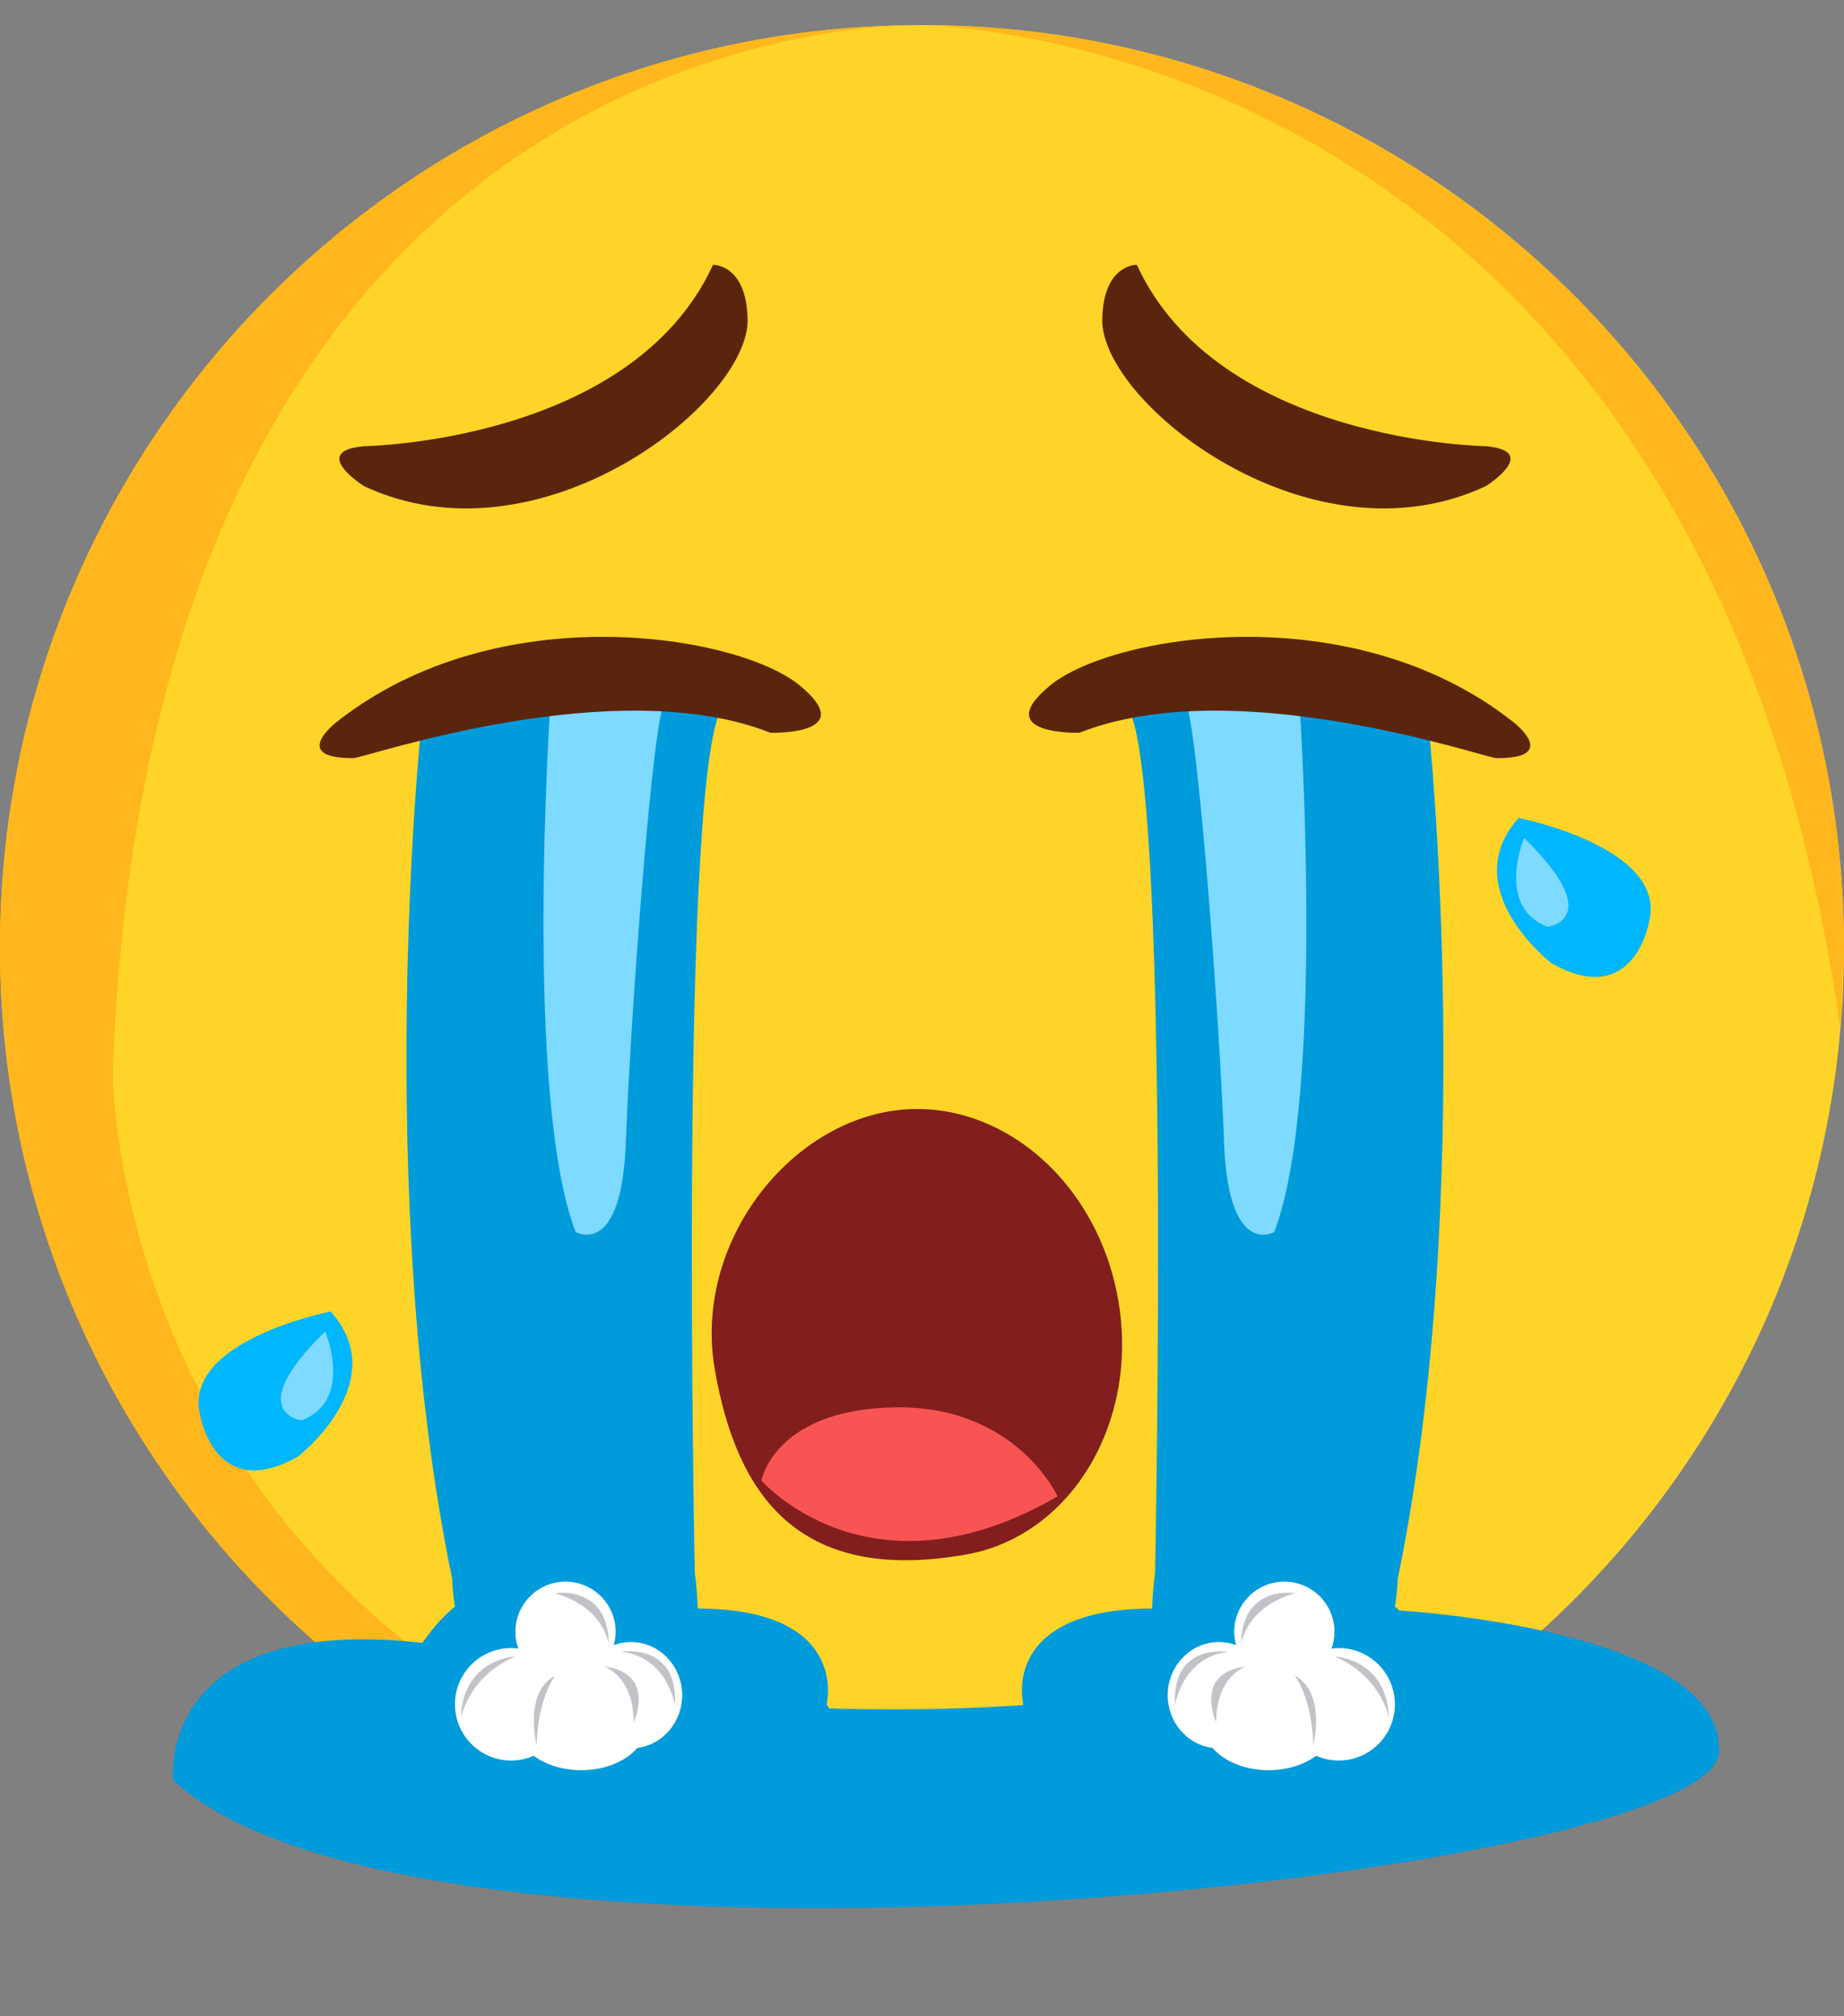
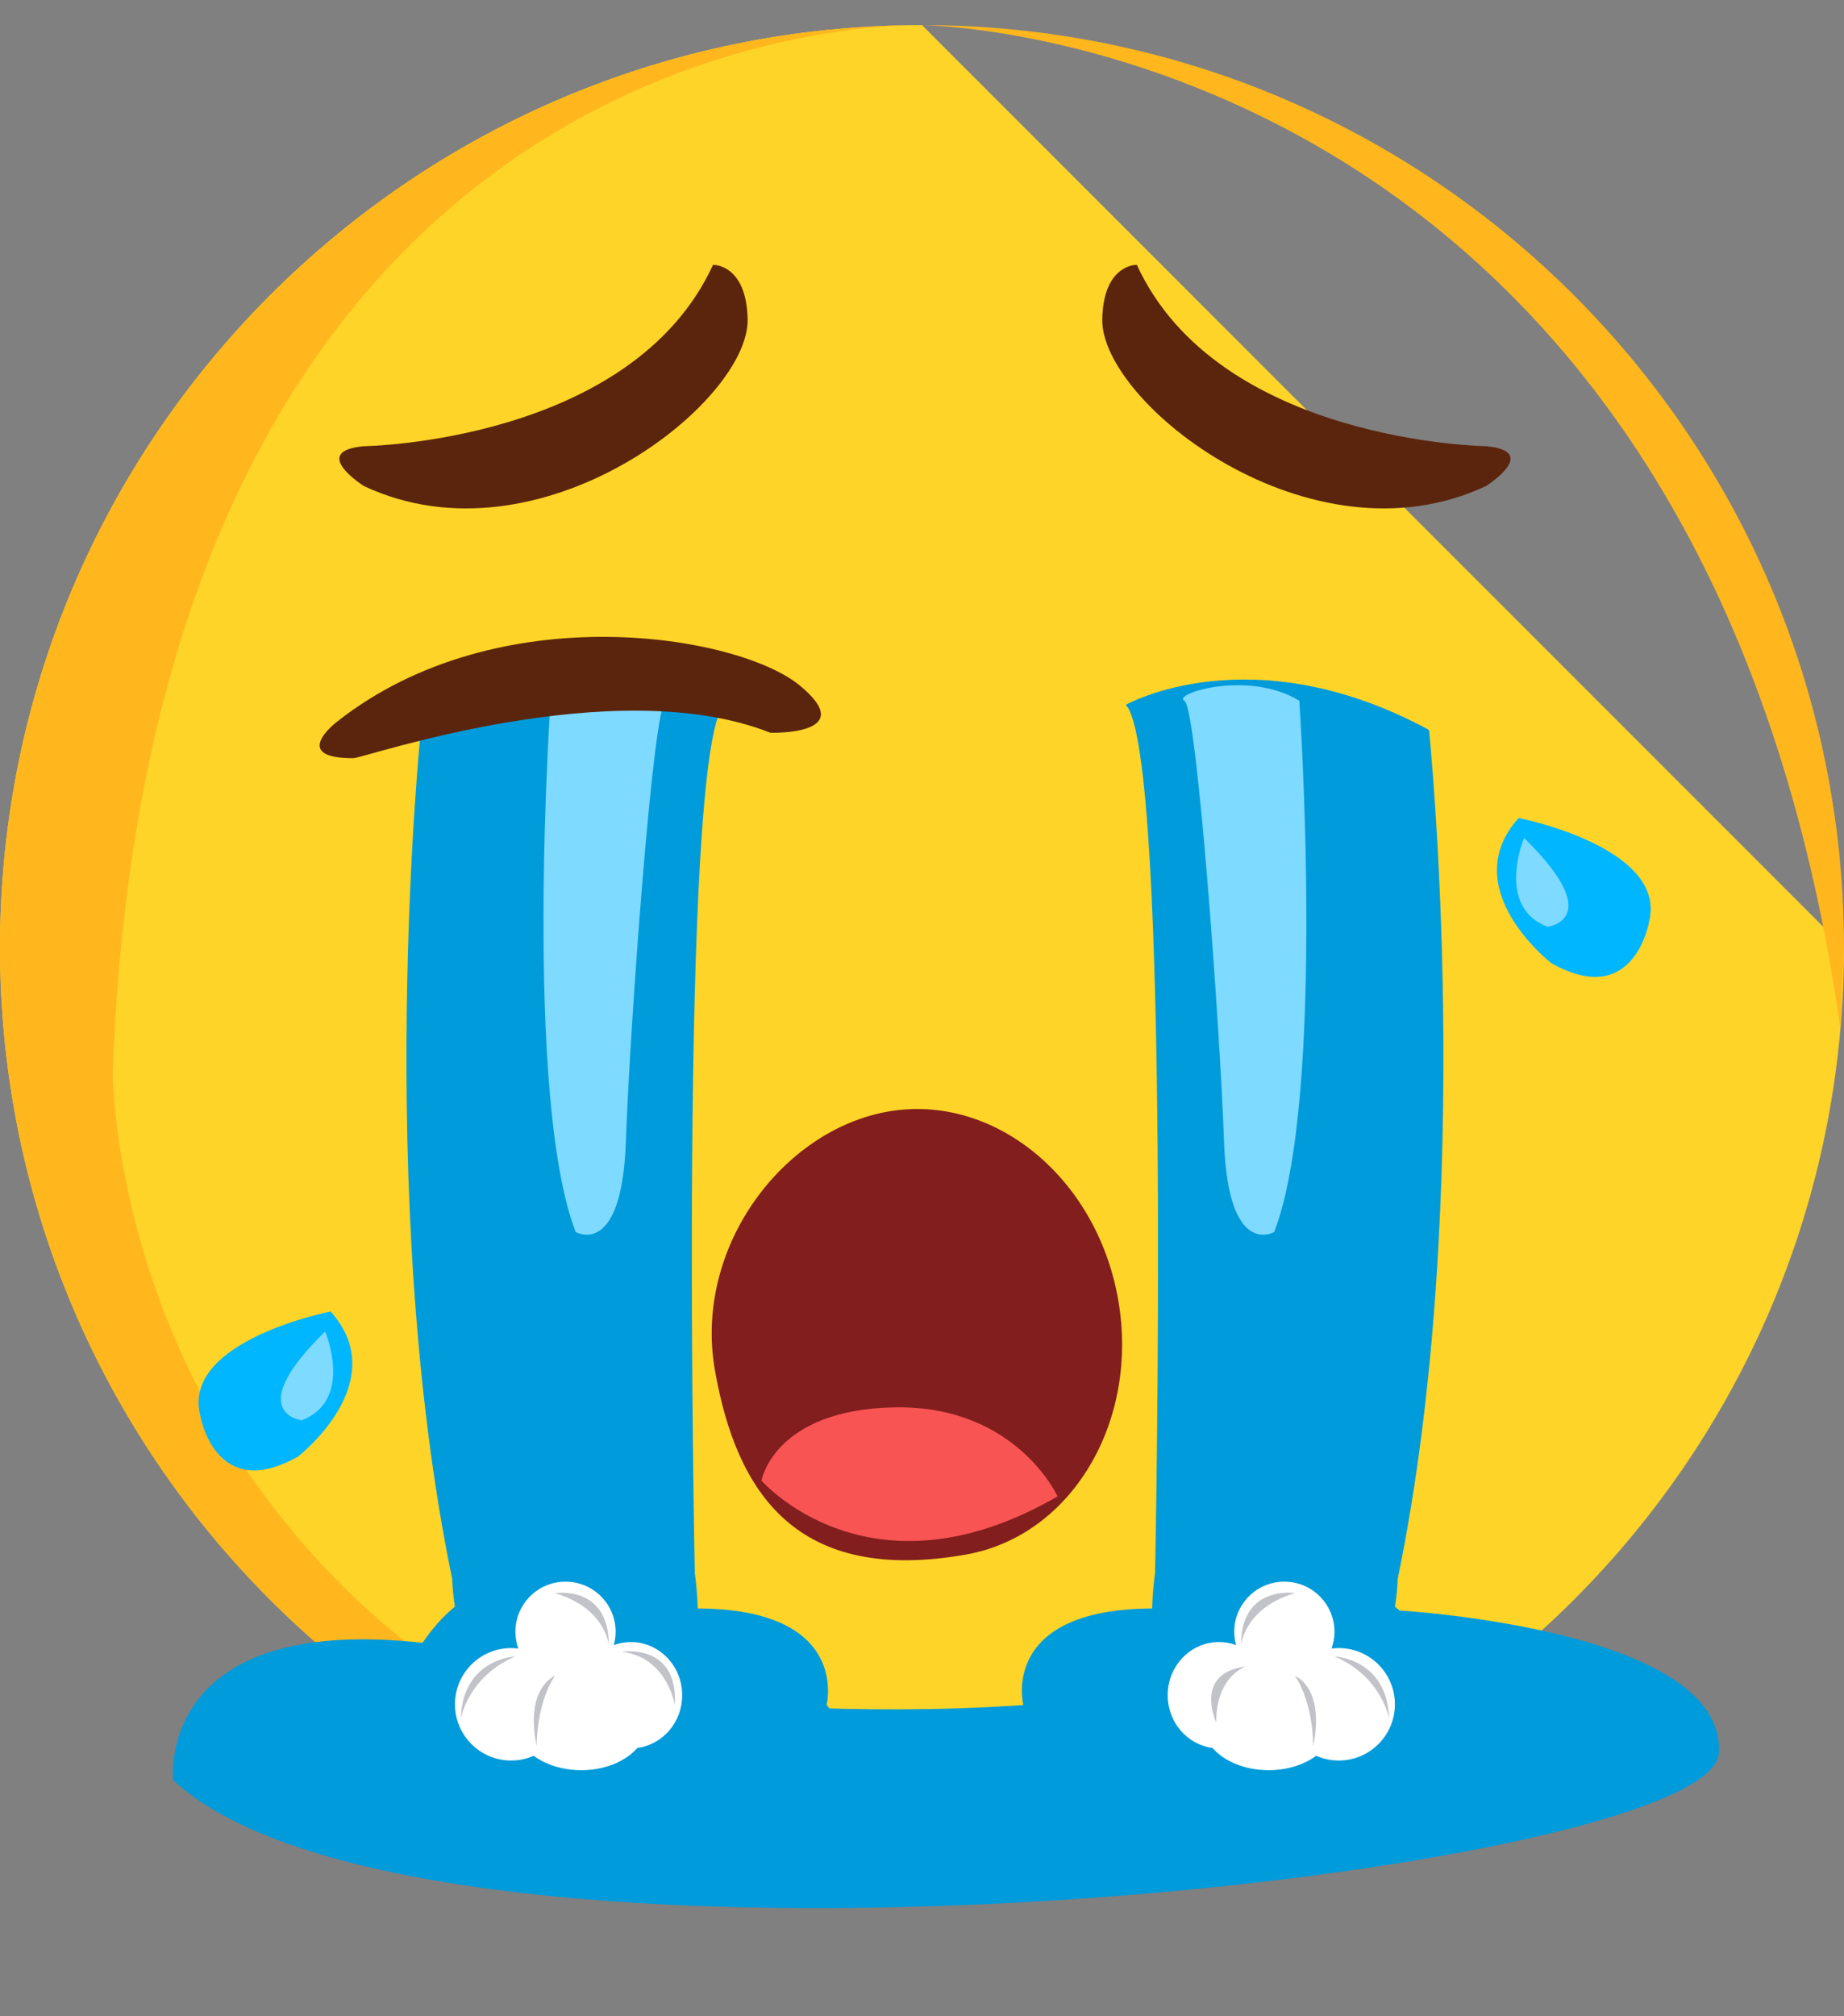
<svg xmlns="http://www.w3.org/2000/svg" height="2617.8" preserveAspectRatio="xMidYMid meet" version="1.0" viewBox="805.0 772.4 2395.4 2617.8" width="2395.4" zoomAndPan="magnify">
  <rect x="805.0" y="772.4" width="2395.4" height="2617.8" fill="#808080" stroke="none" />
  <g>
    <g id="change1_1">
-       <path d="M 3200.371 2002.691 C 3200.371 2664.148 2664.16 3200.371 2002.699 3200.371 C 1341.23 3200.371 805.008 2664.148 805.008 2002.691 C 805.008 1341.211 1341.23 805 2002.699 805 C 2664.16 805 3200.371 1341.211 3200.371 2002.691" fill="#fed428" />
+       <path d="M 3200.371 2002.691 C 3200.371 2664.148 2664.16 3200.371 2002.699 3200.371 C 1341.23 3200.371 805.008 2664.148 805.008 2002.691 C 805.008 1341.211 1341.23 805 2002.699 805 " fill="#fed428" />
    </g>
    <g id="change2_1">
      <path d="M 2002.68 3200.371 C 1341.227 3200.371 805.004 2664.152 805.004 2002.691 C 805.004 1341.227 1341.227 805.016 2002.68 805.016 C 2002.68 805.016 1003.227 772.449 951.418 2163.953 C 951.418 2163.953 946.945 3091.473 2145.523 3191.883" fill="#ffb71d" />
    </g>
    <g id="change2_2">
      <path d="M 3200.371 2002.691 C 3200.371 1341.211 2664.16 805 2002.699 805 C 2002.699 805 3012.805 812.285 3195.738 2108.02" fill="#ffb71d" />
    </g>
    <g id="change3_1">
      <path d="M 1643.828 2973.59 C 1647.848 2974.91 2291.195 3056.852 2623.723 2863.68 C 2623.723 2863.68 3046.926 2887.773 3037.953 3048.43 C 3029 3209.082 1358.277 3390.273 1029.918 3083.73 C 1029.918 3083.73 994.426 2760.73 1643.828 2973.59" fill="#009bdb" />
    </g>
    <g id="change4_1">
      <path d="M 2777.734 1834.527 C 2777.734 1834.527 2970.84 1872.199 2947.289 1968.762 C 2947.289 1968.762 2928.445 2084.168 2820.129 2022.93 C 2820.129 2022.93 2695.316 1926.367 2777.734 1834.527" fill="#00b6ff" />
    </g>
    <g id="change5_1">
      <path d="M 2784.812 1860.422 C 2784.812 1860.422 2747.129 1949.914 2815.41 1975.812 C 2815.41 1975.812 2893.137 1966.402 2784.812 1860.422" fill="#7edaff" />
    </g>
    <g id="change4_2">
      <path d="M 1234.5 2475.32 C 1234.5 2475.32 1041.391 2513 1064.941 2609.551 C 1064.941 2609.551 1083.781 2724.949 1192.109 2663.719 C 1192.109 2663.719 1316.922 2567.16 1234.5 2475.32" fill="#00b6ff" />
    </g>
    <g id="change5_2">
      <path d="M 1227.43 2501.219 C 1227.43 2501.219 1265.109 2590.711 1196.82 2616.621 C 1196.82 2616.621 1119.102 2607.199 1227.43 2501.219" fill="#7edaff" />
    </g>
    <g id="change3_2">
      <path d="M 1474.047 2835.398 C 1474.047 2835.398 1403.824 2809.117 1333.008 2939.637 C 1333.008 2939.637 1115.504 2909.898 1139.941 3048.43 C 1139.941 3048.43 1140.75 3121.758 1306.043 3119.047 C 1306.043 3119.047 1560.812 3204.828 1745.59 3130.707 C 1745.59 3130.707 1968.406 3100.039 1878.777 2985.957 C 1878.777 2985.957 1911.633 2856.918 1699.492 2861.008 C 1699.492 2861.008 1590.844 2804.359 1474.047 2835.398" fill="#009bdb" />
    </g>
    <g id="change3_3">
      <path d="M 1351.727 1720.199 C 1351.727 1720.199 1289.258 2323.219 1392.477 2823.004 C 1392.477 2823.004 1392.715 3005.121 1553.648 3063.473 C 1553.648 3063.473 1740.16 3053.883 1707.559 2814.852 C 1707.559 2814.852 1685.824 1750.082 1745.586 1687.609 C 1745.586 1687.609 1582.617 1595.254 1351.727 1720.199" fill="#009bdb" />
    </g>
    <g id="change5_3">
      <path d="M 1520.184 1682.172 C 1520.184 1682.172 1484.871 2195.543 1552.785 2372.098 C 1552.785 2372.098 1612.551 2407.43 1617.977 2255.309 C 1623.398 2103.203 1653.289 1690.324 1669.59 1682.172 C 1685.879 1674.02 1588.086 1641.434 1520.184 1682.172" fill="#7edaff" />
    </g>
    <g id="change6_1">
      <path d="M 1691.176 2973.594 C 1691.176 2935.438 1661.305 2904.52 1624.441 2904.52 C 1616.68 2904.52 1609.262 2905.949 1602.332 2908.473 C 1603.855 2902.973 1604.727 2897.203 1604.727 2891.219 C 1604.727 2855.258 1575.574 2826.113 1539.613 2826.113 C 1503.66 2826.113 1474.516 2855.258 1474.516 2891.219 C 1474.516 2898.887 1475.906 2906.188 1478.336 2913.027 C 1475.266 2912.633 1472.16 2912.352 1468.988 2912.352 C 1428.688 2912.352 1396.016 2945.043 1396.016 2985.375 C 1396.016 3025.703 1428.688 3058.383 1468.988 3058.383 C 1479.414 3058.383 1489.301 3056.164 1498.285 3052.223 C 1513.852 3063.734 1535.75 3070.934 1560.082 3070.934 C 1590.938 3070.934 1617.895 3059.355 1632.949 3042.043 C 1665.773 3037.723 1691.176 3008.754 1691.176 2973.594" fill="#fff" />
    </g>
    <g id="change7_1">
      <path d="M 1525.93 2841.059 C 1525.93 2841.059 1595.852 2829.711 1595.852 2908.359 C 1595.852 2908.359 1591.48 2860.289 1525.93 2841.059" fill="#c2c3c9" />
    </g>
    <g id="change7_2">
      <path d="M 1612.453 2917.098 C 1612.453 2917.098 1686.203 2905.055 1681.66 2986.238 C 1681.66 2986.238 1671.887 2924.09 1612.453 2917.098" fill="#c2c3c9" />
    </g>
    <g id="change7_3">
      <path d="M 1474.371 2923.219 C 1474.371 2923.219 1406.199 2925.828 1403.578 3003.621 C 1403.578 3003.621 1413.191 2949.43 1474.371 2923.219" fill="#c2c3c9" />
    </g>
    <g id="change7_4">
      <path d="M 1525.93 2948.52 C 1525.93 2948.52 1486.578 2962.648 1502.102 3039.84 C 1502.102 3039.84 1501.461 2984.301 1525.93 2948.52" fill="#c2c3c9" />
    </g>
    <g id="change7_5">
-       <path d="M 1590.594 2936.328 C 1586.73 2935.801 1628.184 2945.93 1628.184 3008.863 C 1628.184 3008.863 1657.727 2945.41 1590.594 2936.328" fill="#c2c3c9" />
-     </g>
+       </g>
    <g id="change8_1">
      <path d="M 1264.141 1756.832 C 1278.273 1756.754 1603.258 1643.789 1805.785 1723.855 C 1805.785 1723.855 1923.539 1727.555 1843.473 1662.117 C 1763.406 1596.684 1452.32 1544.367 1242.832 1709.48 C 1242.832 1709.48 1179.812 1757.254 1264.141 1756.832" fill="#5b250d" />
    </g>
    <g id="change8_2">
      <path d="M 1277.859 1351.773 C 1277.859 1351.773 1625.105 1347.055 1731.258 1116.277 C 1731.258 1116.277 1774.711 1114.895 1776.184 1186.926 C 1778.363 1295.258 1505.879 1510.469 1277.859 1403.59 C 1277.859 1403.59 1205.758 1358.211 1277.859 1351.773" fill="#5b250d" />
    </g>
    <g id="change3_4">
      <path d="M 2538.988 2835.398 C 2538.988 2835.398 2609.223 2809.117 2680.043 2939.637 C 2680.043 2939.637 2897.535 2909.898 2873.094 3048.43 C 2873.094 3048.43 2872.293 3121.758 2707.012 3119.047 C 2707.012 3119.047 2452.223 3204.828 2267.438 3130.707 C 2267.438 3130.707 2044.629 3100.039 2134.258 2985.957 C 2134.258 2985.957 2101.406 2856.918 2313.551 2861.008 C 2313.551 2861.008 2422.199 2804.355 2538.988 2835.398" fill="#009bdb" />
    </g>
    <g id="change3_5">
      <path d="M 2661.301 1720.207 C 2661.301 1720.207 2723.777 2323.215 2620.543 2823 C 2620.543 2823 2620.309 3005.121 2459.371 3063.469 C 2459.371 3063.469 2272.867 3053.879 2305.469 2814.852 C 2305.469 2814.852 2327.191 1750.066 2267.438 1687.605 C 2267.438 1687.605 2430.414 1595.246 2661.301 1720.207" fill="#009bdb" />
    </g>
    <g id="change5_4">
      <path d="M 2492.848 1682.18 C 2492.848 1682.18 2528.164 2195.551 2460.258 2372.105 C 2460.258 2372.105 2400.5 2407.422 2395.07 2255.312 C 2389.625 2103.203 2359.754 1690.32 2343.469 1682.18 C 2327.164 1674.02 2424.957 1641.434 2492.848 1682.18" fill="#7edaff" />
    </g>
    <g id="change6_2">
      <path d="M 2321.852 2973.59 C 2321.852 2935.43 2351.73 2904.508 2388.578 2904.508 C 2396.352 2904.508 2403.766 2905.949 2410.688 2908.469 C 2409.18 2902.969 2408.312 2897.199 2408.312 2891.207 C 2408.312 2855.25 2437.434 2826.109 2473.414 2826.109 C 2509.363 2826.109 2538.52 2855.25 2538.52 2891.207 C 2538.52 2898.879 2537.121 2906.188 2534.699 2913.02 C 2537.75 2912.629 2540.863 2912.348 2544.043 2912.348 C 2584.34 2912.348 2617.016 2945.039 2617.016 2985.367 C 2617.016 3025.699 2584.34 3058.379 2544.043 3058.379 C 2533.605 3058.379 2523.715 3056.16 2514.742 3052.219 C 2499.168 3063.73 2477.27 3070.93 2452.945 3070.93 C 2422.086 3070.93 2395.129 3059.348 2380.086 3042.039 C 2347.254 3037.719 2321.852 3008.75 2321.852 2973.59" fill="#fff" />
    </g>
    <g id="change7_6">
      <path d="M 2487.102 2841.059 C 2487.102 2841.059 2417.188 2829.711 2417.188 2908.359 C 2417.188 2908.359 2421.555 2860.289 2487.102 2841.059" fill="#c2c3c9" />
    </g>
    <g id="change7_7">
-       <path d="M 2400.566 2917.102 C 2400.566 2917.102 2326.824 2905.062 2331.363 2986.242 C 2331.363 2986.242 2341.141 2924.094 2400.566 2917.102" fill="#c2c3c9" />
-     </g>
+       </g>
    <g id="change7_8">
      <path d="M 2538.66 2923.219 C 2538.66 2923.219 2606.84 2925.828 2609.449 3003.621 C 2609.449 3003.621 2599.844 2949.43 2538.66 2923.219" fill="#c2c3c9" />
    </g>
    <g id="change7_9">
      <path d="M 2487.113 2948.516 C 2487.113 2948.516 2526.469 2962.648 2510.938 3039.836 C 2510.938 3039.836 2511.57 2984.297 2487.113 2948.516" fill="#c2c3c9" />
    </g>
    <g id="change7_10">
      <path d="M 2422.434 2936.332 C 2426.289 2935.801 2384.832 2945.93 2384.832 3008.863 C 2384.832 3008.863 2355.285 2945.41 2422.434 2936.332" fill="#c2c3c9" />
    </g>
    <g id="change8_3">
-       <path d="M 2748.898 1756.824 C 2734.766 1756.754 2409.781 1643.789 2207.25 1723.852 C 2207.25 1723.852 2089.488 1727.555 2169.566 1662.109 C 2249.645 1596.688 2560.723 1544.367 2770.207 1709.477 C 2770.207 1709.477 2833.219 1757.258 2748.898 1756.824" fill="#5b250d" />
-     </g>
+       </g>
    <g id="change8_4">
      <path d="M 2735.172 1351.773 C 2735.172 1351.773 2387.922 1347.055 2281.77 1116.277 C 2281.77 1116.277 2238.309 1114.895 2236.852 1186.926 C 2234.672 1295.258 2507.16 1510.469 2735.172 1403.59 C 2735.172 1403.59 2807.273 1358.211 2735.172 1351.773" fill="#5b250d" />
    </g>
    <g id="change9_1">
      <path d="M 2257.457 2459.543 C 2285.473 2618.359 2196.957 2766.738 2059.77 2790.93 C 1839.594 2829.758 1761.762 2710.73 1733.746 2551.898 C 1705.734 2393.082 1821.129 2239.953 1958.328 2215.766 C 2095.523 2191.582 2229.457 2300.707 2257.457 2459.543" fill="#821e1e" />
    </g>
    <g id="change10_1">
      <path d="M 1794.145 2694.828 C 1794.145 2694.828 1934.578 2856.918 2178.805 2715.367 C 2178.805 2715.367 2125.148 2597.309 1967.887 2599.781 C 1810.641 2602.281 1794.145 2694.828 1794.145 2694.828" fill="#f95454" />
    </g>
  </g>
</svg>